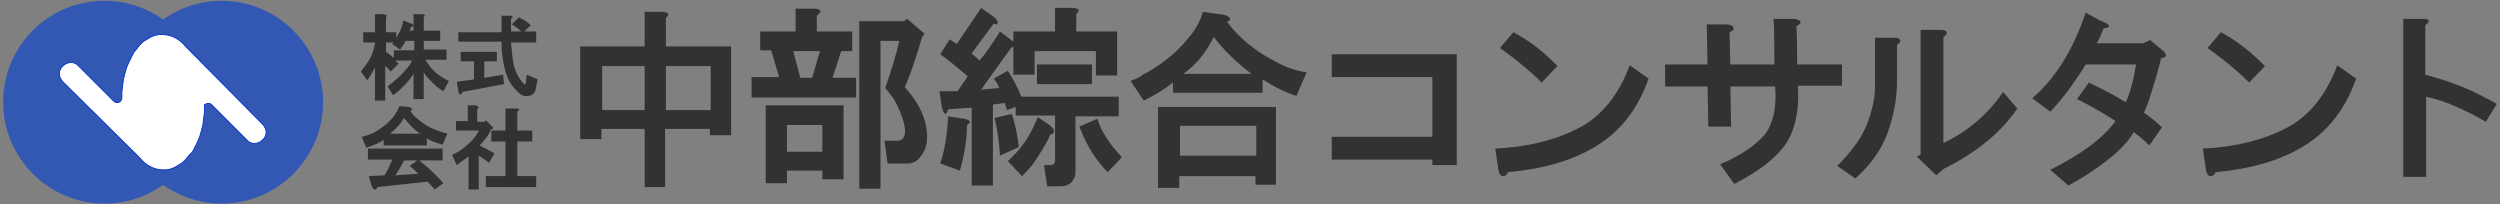
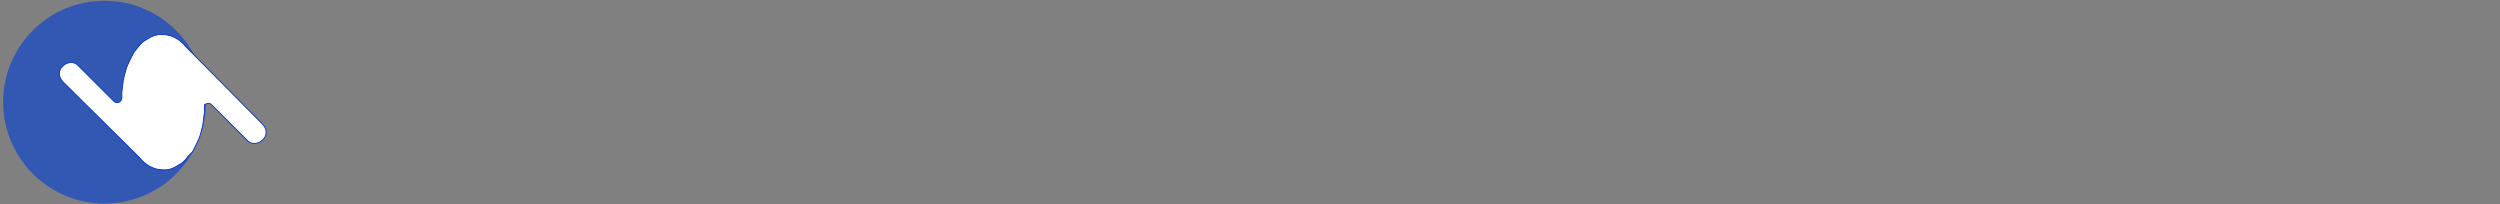
<svg xmlns="http://www.w3.org/2000/svg" version="1.1" id="レイヤー_1" x="0" y="0" viewBox="0 0 318 26" style="enable-background:new 0 0 318 26" xml:space="preserve">
  <rect x="0" y="0" width="318" height="26" fill="#808080" stroke="none" />
  <style>.st0{fill:#3258b4}.st2{fill:#323232}</style>
-   <path class="st0" d="M26.2 13C26.2 5.9 20.4.1 13.3.1 6.1.1.4 5.9.4 13c0 7.1 5.8 12.9 12.9 12.9 7.1 0 12.9-5.8 12.9-12.9z" />
-   <path class="st0" d="M41.1 13C41.1 5.9 35.3.1 28.2.1S15.3 5.9 15.3 13c0 7.1 5.8 12.9 12.9 12.9S41.1 20.1 41.1 13z" />
+   <path class="st0" d="M26.2 13C26.2 5.9 20.4.1 13.3.1 6.1.1.4 5.9.4 13c0 7.1 5.8 12.9 12.9 12.9 7.1 0 12.9-5.8 12.9-12.9" />
  <path d="M15.5 12.5v-.8l.1-.8.1-.8.2-.8.2-.7.3-.7.3-.6.3-.6.4-.5.4-.5.4-.4.5-.3.5-.3.5-.2.5-.1h.5c1.1 0 2.2.6 2.9 1.5l9.8 9.9c.6.6.6 1.5 0 2-.6.6-1.5.6-2 0l-4.5-4.5c-.2-.2-.6-.2-.8 0-.1-.1-.1.1-.1.2v.8l-.1.8-.1.8-.2.8-.2.7-.3.7-.3.6-.3.6-.5.5-.4.5-.4.4-.5.3-.5.3-.5.2-.5.1h-.5 0c-1.1 0-2.2-.6-2.9-1.5L8 10.4c-.6-.6-.6-1.5 0-2 .6-.6 1.5-.6 2 0l4.5 4.5c.2.2.6.2.8 0 .1-.1.2-.3.2-.4" style="fill:#fff;stroke:#03c;stroke-width:.113;stroke-linecap:round;stroke-linejoin:round" />
-   <path class="st2" d="M84.7 2.3v3.6H93v11.3h-2.7v-.8h-5.7v7.4H82v-7.4h-5.5v1.3h-2.7V5.9H82V1.5h2.3c.8.1.9.3.4.8zm-8.1 6.1V14H82V8.4h-5.4zm8.1 0V14h5.7V8.4h-5.7zM104.3 1.6c-.1.1-.2.3-.4.4v2h4.5v2.5H107l-1.1 3.4h3v2.5H95.6V9.8h3.5l-1-3.4h-1.4V4h4.5V1.1h2.3c.7 0 1 .2.8.5zm3 21.2h-2.7v-1.1h-4.5v1.6h-2.7v-9.9h9.9v9.4zm-7.2-6.9v3.4h4.5v-3.4h-4.5zm.8-9.4.9 3.4h1.5l1-3.4h-3.4zm16.7-2.2-.3.4c-.8 2.7-1.5 4.8-2.2 6.4 2 2.2 3 4.5 2.8 6.9-.1.8-.4 1.4-.8 1.9-.4.6-1 .9-1.7.9h-2.5l-.4-2.9h1.6c.6 0 .9-.3 1-.9.1-.8-.2-1.9-.8-3.2-.4-1-1-1.8-1.7-2.6.8-2.3 1.4-4.3 1.8-6H112V24h-2.7V2.7h5.7l.4-.3 2.2 1.9zM124.8 1l1.7 1.2c.4.4.5.7.3.9-.1 0-.3 0-.4-.1-1 1.3-1.9 2.6-2.8 3.8.3.3.6.5 1 .9.7-.8 1.6-2.1 2.6-3.7l1.7 1.3V4h5.3V1h2.3c.8.1.9.3.4.8V4h5.2v5.6h-2.7V6.5h-7.8v3h-2.7V6c-.1 0-.2 0-.3.1l-3.8 5.3 2.3-.2c-.1-.4-.4-.8-.7-1.2l1.8-1c.7 1.1 1.3 2.2 1.7 3.3h12.4v2.5h-5.5v6.9c0 .3 0 .5-.1.8-.3.8-.9 1.2-1.8 1.2h-1.7l-.4-2.7h.8c.3 0 .4-.1.5-.2.1-.1.1-.3.1-.5v-5.6h-5v-1.1l-1.1.4-.3-.9-1.5.2v10.3h-2.7v-9.9l-3 .2c-.1.3-.1.4-.2.5-.1.1-.2.1-.3 0-.1-.1-.2-.4-.3-.8l-.3-2h2.3c.4-.6.9-1.3 1.3-1.9-1.3-1.1-2.5-2.1-3.5-2.8l1.2-1.9.9.6c1.1-1.6 2.1-3.1 3.1-4.6zM123 15.9c0 1.7-.3 3.7-.9 5.8l-2.5-.9c.6-1.8.9-3.8 1-6l2 .3c.9.2 1 .4.4.8zm4.2 3.9c-.1-1.6-.3-3.2-.7-4.8l2.2-.5c.4 1.1.7 2.6.9 4.2l-2.4 1.1zm6.8-2.9c-.1.1-.2.2-.4.2-.4 1-1.2 2.3-2.3 3.9-.5.6-1 1.1-1.3 1.4l-1.8-1.9 1-1c1.2-1.3 2.1-2.8 2.8-4.6l1.5 1c.5.4.7.8.5 1zm4.9-6.2h-7V8.2h7v2.5zm3.8 9.3-1.8 1.9c-1.5-1.5-2.7-3.4-3.6-5.8l2.3-1c.4 1.5 1.5 3.2 3.1 4.9zM156.4 2.6c-.1.1-.2.1-.3.2.3.4.6.8 1 1.2 1.4 1.5 3.1 2.8 5.1 3.8 1.4.8 2.7 1.2 4 1.4l-1.3 3c-1.5-.5-2.9-1.2-4.3-2.1v1.7h-11.4v-1.3c-1 .8-2.3 1.6-3.7 2.3l-1.7-2.5c.5-.2 1.1-.4 1.6-.8 2.2-1.2 4.2-2.7 5.7-4.6 1-1.1 1.6-2.3 1.9-3.4l2.8.4c.5.2.8.4.6.7zm6 20.9h-2.7v-1.1H150v1.5h-2.7V13.6h15v9.9zM150.1 16v3.8h9.7V16h-9.7zm.4-6.6h8.7c-2-1.5-3.6-3.1-4.8-4.7-1 2-2.3 3.6-3.9 4.7zM185.3 21h-3.1v-.7h-12.8v-2.9h12.8V9.8h-12.8V6.9h15.9V21zM203 18.6c-2.9 1.8-6.7 2.9-11.2 3.3-.1.4-.4.5-.7.5-.3-.1-.4-.3-.5-.8l-.4-2.7c4.2-.2 7.7-1.1 10.6-2.6 2.9-1.5 5.1-4.2 6.5-8l2.4 1.7c-1.4 4-3.7 6.8-6.7 8.6zm-4.9-10.2-2 2.1c-.8-.8-1.7-1.6-2.8-2.5-1.1-.9-2-1.5-2.5-1.9l1.7-2c1.9 1 3.8 2.4 5.6 4.3zM229 2.7c.1.3-.1.4-.5.6.1 1.7.1 3.3.1 4.9h5.7v2.7h-5.6c.2 3.2-.4 5.7-1.6 7.5-1.3 1.8-3.4 3.4-6.5 5l-1.8-2.5c2.6-1.1 4.5-2.4 5.7-3.8 1.1-1.5 1.5-3.5 1.3-6.1h-5.7l.1 5.1h-2.9l-.1-5.1h-5.4V8.2h5.4l-.1-5.1h2.4c.5 0 .8.1 1 .4.1.3-.1.4-.5.6l.1 4.1h5.6c0-1.9 0-3.9-.1-5.8h2.4c.5 0 .8.1 1 .3zM241.7 5.1c.1.2-.1.4-.4.6v4.6c0 2.2-.4 4.4-1.2 6.6-.8 2.2-2.2 4.1-4.1 5.8l-2.3-1.6c1.7-1.7 3-3.4 3.7-5.1.7-1.8 1.1-3.4 1.1-4.9V4.8h2.5c.4 0 .6.1.7.3zm5.9-1c.1.2-.1.4-.4.6v13.5c3.1-1.5 5.6-3.6 7.6-6.5l1.8 2.1c-2.1 3.1-5.2 5.6-9.4 7.7l-.9.8-2.5-2.4.5-.2V3.8h2.5c.5 0 .8.1.8.3zM267.6 3.6c-.3.6-.5 1.3-.9 1.9h5.9l.9-.4 1.7 1.4c.5.5.4.8-.3.9-.3 1.1-.6 2.4-1.1 3.9-.4 1.3-.7 2.3-1.1 3 .8.6 1.6 1.2 2.3 1.9l-1.6 2.3c-.6-.6-1.3-1.2-2-1.7-.6 1.1-1.8 2.4-3.5 3.7-1.7 1.3-3.3 2.3-4.8 3.1l-2.3-2c3.8-1.9 6.6-3.9 8.3-6.2-1.5-1-3.1-1.9-4.9-2.8l1.5-2.1c1.9.9 3.4 1.7 4.7 2.5.6-1.3 1-2.9 1.3-4.8h-6.4c-.4.7-1.1 1.7-2 3-.9 1.2-1.7 2.2-2.5 3l-2.3-1.7c2.9-2.5 5.2-6.1 6.8-10.9l1.8 1c1.4.5 1.5.9.5 1zM293 18.6c-2.9 1.8-6.7 2.9-11.2 3.3-.1.4-.4.5-.7.5-.3-.1-.4-.3-.5-.8l-.4-2.7c4.2-.2 7.7-1.1 10.6-2.6 2.9-1.5 5.1-4.2 6.5-8l2.4 1.7c-1.4 4-3.7 6.8-6.7 8.6zm-4.9-10.2-2 2.1c-.8-.8-1.7-1.6-2.8-2.5-1.1-.9-2-1.5-2.5-1.9l1.7-2c1.9 1 3.7 2.4 5.6 4.3zM308.9 2.6c.1.2-.1.4-.4.6v6.3c1.5.4 3.1.9 4.6 1.5 1.5.6 3 1.4 4.5 2.2l-1.4 2.3c-1.3-.8-2.6-1.4-3.7-1.9-1.3-.6-2.6-1-3.9-1.3v10.2h-2.9V2.4h2.5c.4 0 .7 0 .7.2zM49.1 2.2v1.9h1.3v.7c.1-.1.2-.3.3-.5.3-.5.5-1.1.6-1.7l1 .4c.1 0 .2.1.2.1.1.1.1.2 0 .3h-.2c-.1.2-.1.3-.2.5h.5V1.8h1.1c.4 0 .4.2.2.4v1.7H56v1.3h-2.1v1.1h2.9v1.3h-2.7l.6.9c.7.8 1.5 1.4 2.4 1.8l-.7 1.3c-.4-.2-.9-.6-1.5-1.2-.4-.4-.8-.8-1-1.2v3.4h-1.3V9.4c-.2.4-.6.8-1.1 1.4-.5.5-1 1-1.5 1.3l-.7-1.1c.8-.6 1.6-1.3 2.2-2 .5-.5.8-1 .9-1.3h-2.1l.4.4-1 1c-.2-.2-.4-.5-.7-.7v4.4h-1.3V8.6c-.4.7-.7 1.3-1 1.6l-.8-1.1c.2-.3.4-.5.6-.8.7-.9 1.1-1.9 1.2-2.9h-1.5V4.1h1.5V1.8h1.1c.4.1.5.2.3.4zm2.5 3c-.2.4-.5.8-.7 1.1l-1-.7c.1-.1.1-.2.2-.2h-1v1.2c.3.2.7.5 1 .8v-1h2.6V5.2h-1.1zM65.2 2.2c0 .1-.1.1-.2.2V4h1.3c-.3-.3-.7-.6-1.2-.9l.9-.9c.6.3 1.1.6 1.5 1l-.8.8h1.5v1.4H65c.1 1.1.2 2.1.3 2.7.2.8.5 1.6 1.1 2.3.1.2.2.2.3.3.1.1.2 0 .2-.4l.1-.8 1.4.6-.2.9c0 .2-.1.4-.1.5-.1.3-.3.5-.5.6-.5.2-1.1.2-1.5-.2-.8-.7-1.4-1.5-1.7-2.5-.4-1.2-.6-2.5-.6-4.1h-5.5V4.1h5.5V2H65c.1 0 .2 0 .2.2zm-2 5.6h-1.6v2.1l2.4-.4.1 1.2-5.3 1c0 .2-.1.2-.1.3h-.2c-.1-.1-.2-.2-.2-.4l-.2-1.2 2.2-.3V7.8h-1.7V6.6h4.6v1.2zM52.2 14.1c.2.4.5.7.9 1 1 .9 2.2 1.5 3.8 1.9l-.6 1.4c-.7-.2-1.4-.4-2-.8v.9h-5.5v-.7c-.4.3-1.1.6-2.2 1l-.6-1.4c1-.2 1.8-.6 2.6-1.2 1-.7 1.8-1.6 2.2-2.7l1.2.1c.5.2.6.3.2.5zm4.1 6.3h-3c1.2.9 2.2 1.9 3.1 2.9l-1.1.8c-.3-.3-.6-.7-.9-1l-6.4.7c0 .1-.1.2-.2.3h-.2c-.1 0-.2-.2-.3-.4l-.4-1.3 2-.1c.4-.6.7-1.3 1-2h-3.1v-1.4h9.5v1.5zM49.6 17h3.8c-.8-.6-1.4-1.2-2-2-.4.7-1 1.4-1.8 2zm1.8 3.4c-.3.6-.7 1.3-1.1 1.9l2.9-.2c-.3-.3-.6-.6-1.1-1l1-.7h-1.7zM60.7 13.9v1.6h.9l.2-.2.8.8c.2.2.2.3-.1.3-.3.7-.8 1.4-1.5 2.1.6.3 1.3.7 1.9 1l-.7 1.2c-.5-.4-1-.7-1.3-.9v4.3h-1.3v-4.2c-.5.4-1 .7-1.5 1.1l-.6-1.3c.5-.2 1-.5 1.5-.9 1-.8 1.6-1.5 1.9-2.2H58v-1.2h1.5v-2h1.1c.3.2.4.3.1.5zm5.3.1c0 .1-.1.1-.2.2v2.4h1.9V18h-1.9v4.4h2.4v1.4h-6.4v-1.4h2.5V18h-1.8v-1.4h1.8v-2.8h1.3c.4 0 .5.1.4.2z" />
</svg>